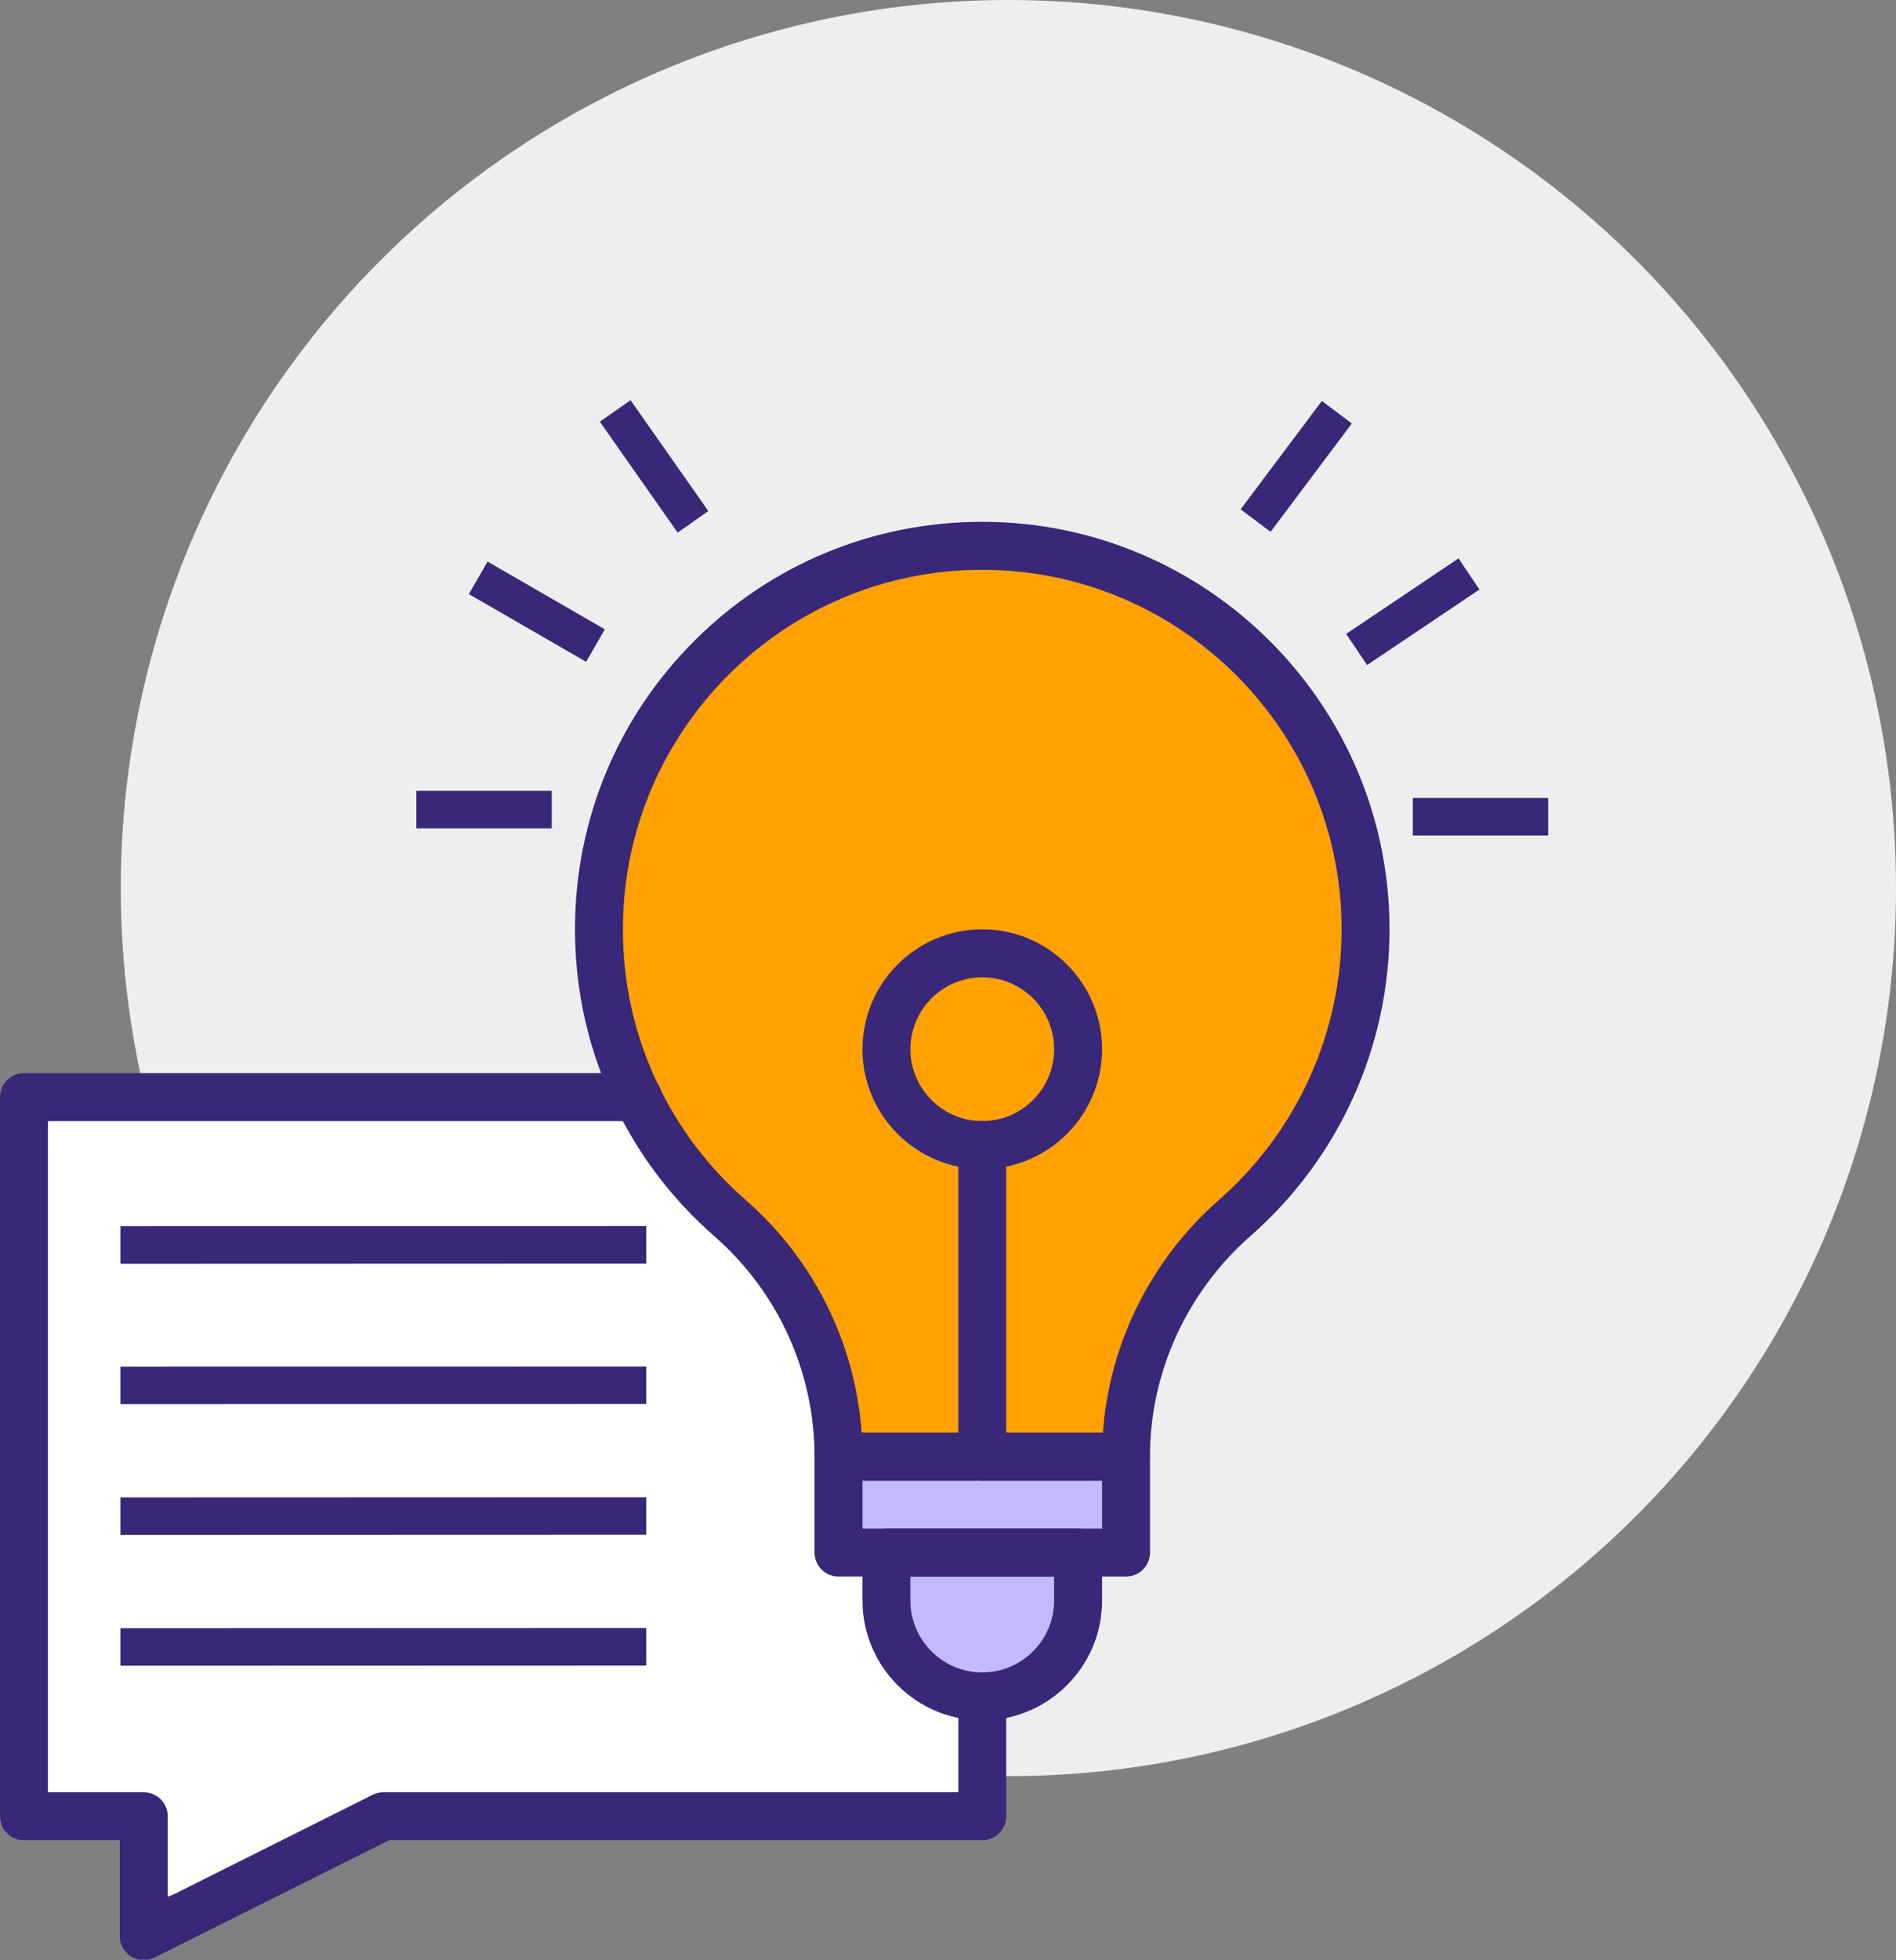
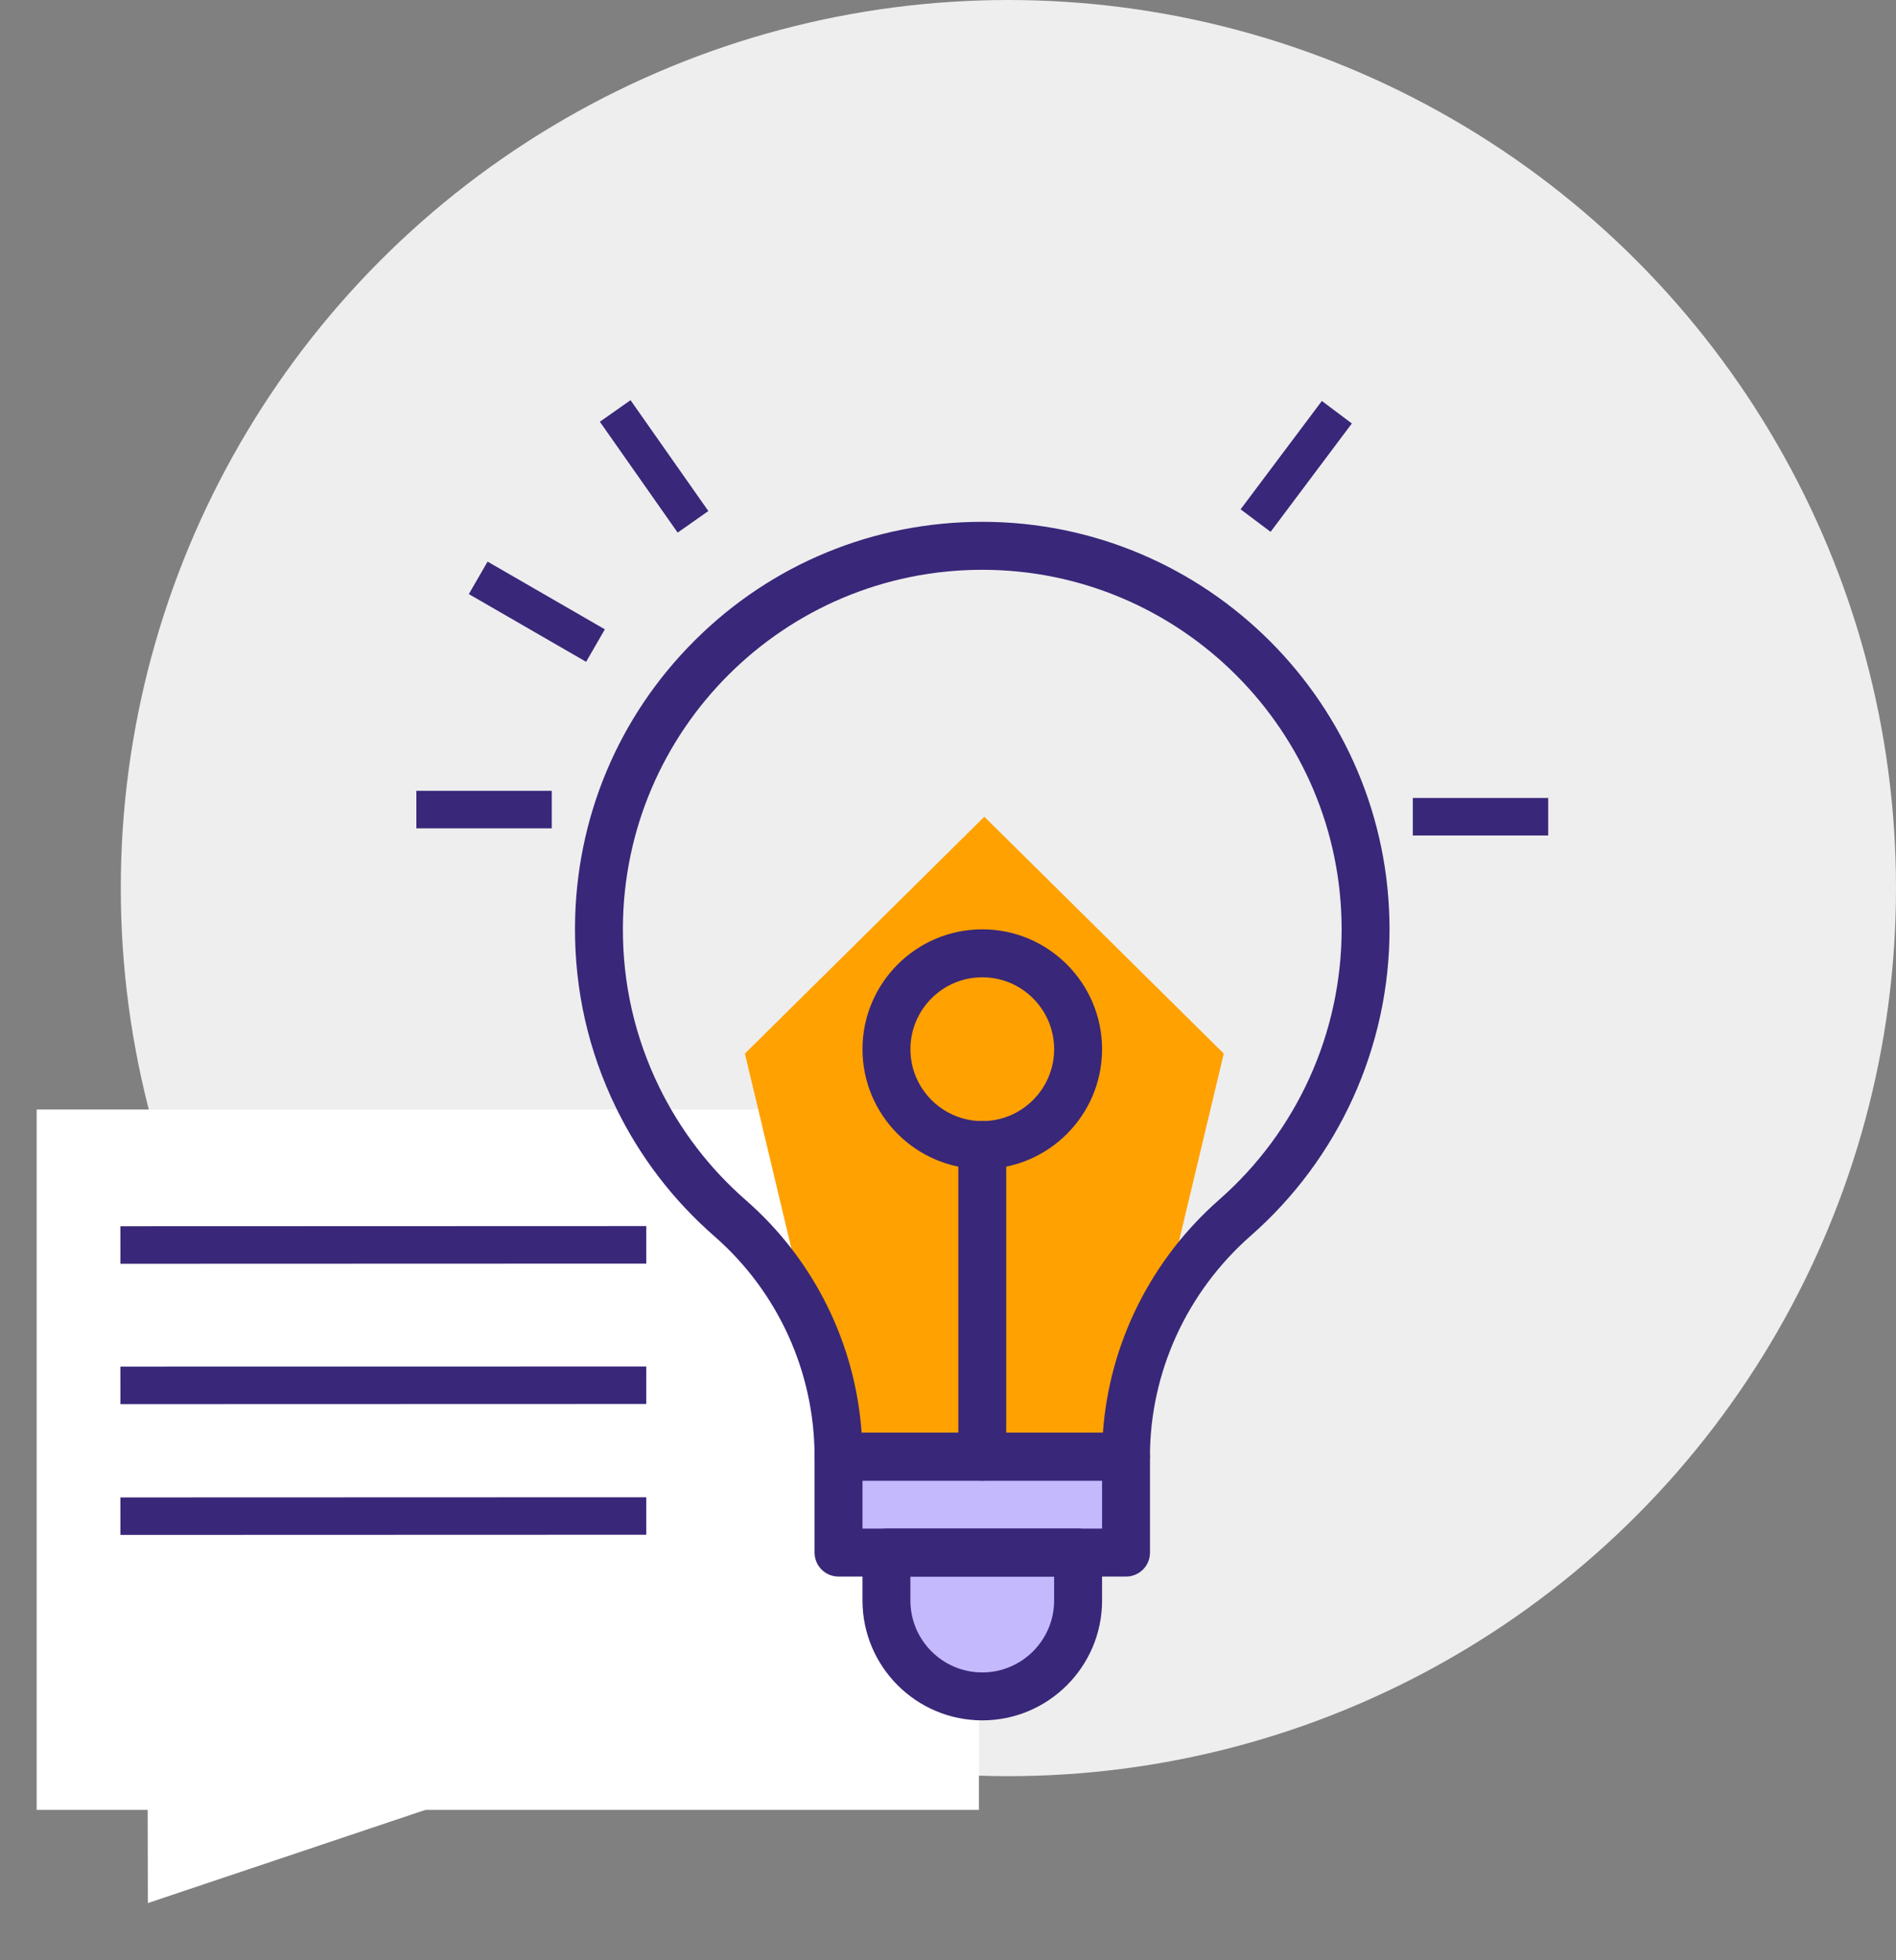
<svg xmlns="http://www.w3.org/2000/svg" id="Layer_1" width="75.878" height="78.401" viewBox="0 0 75.878 78.401">
  <rect x="0" y="0" width="75.878" height="78.401" fill="#808080" stroke="none" />
  <defs>
    <style>.cls-1,.cls-2{fill:none;}.cls-3{fill:#ffa100;}.cls-4{fill:#392779;}.cls-2{stroke:#392779;stroke-miterlimit:10;stroke-width:1.5px;}.cls-5{clip-path:url(#clippath-17);}.cls-6{clip-path:url(#clippath-19);}.cls-7{clip-path:url(#clippath-11);}.cls-8{clip-path:url(#clippath-16);}.cls-9{clip-path:url(#clippath-18);}.cls-10{clip-path:url(#clippath-10);}.cls-11{clip-path:url(#clippath-15);}.cls-12{clip-path:url(#clippath-13);}.cls-13{clip-path:url(#clippath-14);}.cls-14{clip-path:url(#clippath-12);}.cls-15{clip-path:url(#clippath-31);}.cls-16{clip-path:url(#clippath-32);}.cls-17{clip-path:url(#clippath-33);}.cls-18{clip-path:url(#clippath-30);}.cls-19{clip-path:url(#clippath-27);}.cls-20{clip-path:url(#clippath-29);}.cls-21{clip-path:url(#clippath-26);}.cls-22{clip-path:url(#clippath-28);}.cls-23{clip-path:url(#clippath-20);}.cls-24{clip-path:url(#clippath-21);}.cls-25{clip-path:url(#clippath-22);}.cls-26{clip-path:url(#clippath-23);}.cls-27{clip-path:url(#clippath-24);}.cls-28{clip-path:url(#clippath-25);}.cls-29{clip-path:url(#clippath-1);}.cls-30{clip-path:url(#clippath-3);}.cls-31{clip-path:url(#clippath-4);}.cls-32{clip-path:url(#clippath-2);}.cls-33{clip-path:url(#clippath-7);}.cls-34{clip-path:url(#clippath-6);}.cls-35{clip-path:url(#clippath-9);}.cls-36{clip-path:url(#clippath-8);}.cls-37{clip-path:url(#clippath-5);}.cls-38{fill:#fff;}.cls-39{fill:#c4b9fc;}.cls-40{fill:#eee;}.cls-41{clip-path:url(#clippath);}</style>
    <clipPath id="clippath">
      <rect class="cls-1" x="5.877" y="52.546" width="23.609" height="23.609" />
    </clipPath>
    <clipPath id="clippath-1">
      <rect class="cls-1" x="2.313" y="54.048" width="24.852" height="18.603" transform="translate(-19.386 7.979) rotate(-18.548)" />
    </clipPath>
    <clipPath id="clippath-2">
      <polygon class="cls-1" points="5.879 56.511 17.636 52.566 29.432 68.23 5.917 76.12 5.879 56.511" />
    </clipPath>
    <clipPath id="clippath-3">
      <rect class="cls-1" x="5.877" y="52.546" width="23.609" height="23.609" />
    </clipPath>
    <clipPath id="clippath-4">
      <rect class="cls-1" x="5.877" y="52.561" width="23.569" height="23.569" />
    </clipPath>
    <clipPath id="clippath-5">
      <rect class="cls-1" x="2.313" y="54.048" width="24.852" height="18.603" transform="translate(-19.386 7.979) rotate(-18.548)" />
    </clipPath>
    <clipPath id="clippath-6">
      <polygon class="cls-1" points="5.879 56.511 17.636 52.566 29.432 68.23 5.917 76.12 5.879 56.511" />
    </clipPath>
    <clipPath id="clippath-7">
      <rect class="cls-1" x="4.834" width="71.044" height="71.044" />
    </clipPath>
    <clipPath id="clippath-8">
      <circle class="cls-1" cx="40.356" cy="35.522" r="35.522" />
    </clipPath>
    <clipPath id="clippath-9">
      <rect class="cls-1" x="4.775" width="71.103" height="71.103" />
    </clipPath>
    <clipPath id="clippath-10">
      <rect class="cls-1" x="4.834" width="71.044" height="71.044" />
    </clipPath>
    <clipPath id="clippath-11">
      <circle class="cls-1" cx="40.356" cy="35.522" r="35.522" />
    </clipPath>
    <clipPath id="clippath-12">
      <rect class="cls-1" x="1.468" y="44.38" width="37.708" height="28.013" />
    </clipPath>
    <clipPath id="clippath-13">
      <rect class="cls-1" x="1.468" y="44.37" width="37.756" height="28.11" />
    </clipPath>
    <clipPath id="clippath-14">
      <rect class="cls-1" x="1.468" y="44.38" width="37.708" height="28.013" />
    </clipPath>
    <clipPath id="clippath-15">
-       <rect class="cls-1" x="24.302" y="22.358" width="29.748" height="29.749" />
-     </clipPath>
+       </clipPath>
    <clipPath id="clippath-16">
-       <path class="cls-1" d="M39.176,22.358c-8.215,0-14.874,6.659-14.874,14.874s6.659,14.874,14.874,14.874,14.874-6.659,14.874-14.874-6.659-14.874-14.874-14.874Z" />
+       <path class="cls-1" d="M39.176,22.358c-8.215,0-14.874,6.659-14.874,14.874s6.659,14.874,14.874,14.874,14.874-6.659,14.874-14.874-6.659-14.874-14.874-14.874" />
    </clipPath>
    <clipPath id="clippath-17">
      <rect class="cls-1" x="24.25" y="22.323" width="29.856" height="29.856" />
    </clipPath>
    <clipPath id="clippath-18">
      <rect class="cls-1" x="24.302" y="22.358" width="29.748" height="29.749" />
    </clipPath>
    <clipPath id="clippath-19">
      <path class="cls-1" d="M39.176,22.358c-8.215,0-14.874,6.659-14.874,14.874s6.659,14.874,14.874,14.874,14.874-6.659,14.874-14.874-6.659-14.874-14.874-14.874Z" />
    </clipPath>
    <clipPath id="clippath-20">
      <rect class="cls-1" x="29.811" y="32.668" width="19.164" height="24.839" />
    </clipPath>
    <clipPath id="clippath-21">
      <polygon class="cls-1" points="39.393 32.668 48.975 42.142 45.315 57.471 33.47 57.471 29.811 42.142 39.393 32.668" />
    </clipPath>
    <clipPath id="clippath-22">
      <rect class="cls-1" x="29.762" y="32.612" width="19.291" height="24.895" />
    </clipPath>
    <clipPath id="clippath-23">
      <rect class="cls-1" x="29.811" y="32.668" width="19.164" height="24.81" />
    </clipPath>
    <clipPath id="clippath-24">
      <polygon class="cls-1" points="39.393 32.668 48.975 42.142 45.315 57.471 33.47 57.471 29.811 42.142 39.393 32.668" />
    </clipPath>
    <clipPath id="clippath-25">
      <rect class="cls-1" x="34.539" y="58.893" width="8.927" height="8.927" />
    </clipPath>
    <clipPath id="clippath-26">
      <path class="cls-1" d="M39.002,58.893c-2.465,0-4.464,1.998-4.464,4.464s1.998,4.464,4.464,4.464,4.463-1.998,4.463-4.464-1.998-4.464-4.463-4.464Z" />
    </clipPath>
    <clipPath id="clippath-27">
      <rect class="cls-1" x="34.539" y="58.885" width="9.003" height="9.003" />
    </clipPath>
    <clipPath id="clippath-28">
      <rect class="cls-1" x="34.539" y="58.893" width="8.927" height="8.927" />
    </clipPath>
    <clipPath id="clippath-29">
      <path class="cls-1" d="M39.002,58.893c-2.465,0-4.464,1.998-4.464,4.464s1.998,4.464,4.464,4.464,4.463-1.998,4.463-4.464-1.998-4.464-4.463-4.464Z" />
    </clipPath>
    <clipPath id="clippath-30">
      <rect class="cls-1" x="34.365" y="58.642" width="10.055" height="2.854" />
    </clipPath>
    <clipPath id="clippath-31">
      <rect class="cls-1" x="34.355" y="58.609" width="10.105" height="2.94" />
    </clipPath>
    <clipPath id="clippath-32">
      <rect class="cls-1" x="34.365" y="58.642" width="10.055" height="2.854" />
    </clipPath>
    <clipPath id="clippath-33">
      <rect class="cls-1" x="0" y="42.9" width="40.326" height="35.482" />
    </clipPath>
  </defs>
  <g class="cls-41">
    <g class="cls-29">
      <g class="cls-32">
        <g class="cls-30">
          <g class="cls-31">
            <g class="cls-37">
              <g class="cls-34">
                <path class="cls-38" d="M0,58.484l23.492-7.882,5.918,17.636-23.492,7.883L0,58.484Z" />
              </g>
            </g>
          </g>
        </g>
      </g>
    </g>
  </g>
  <g class="cls-33">
    <g class="cls-36">
      <g class="cls-35">
        <g class="cls-10">
          <g class="cls-7">
            <path class="cls-40" d="M4.834,0h71.044v71.044H4.834V0Z" />
          </g>
        </g>
      </g>
    </g>
  </g>
  <g class="cls-14">
    <g class="cls-12">
      <g class="cls-13">
        <path class="cls-38" d="M1.468,44.38h37.752v28.013H1.468v-28.013Z" />
      </g>
    </g>
  </g>
  <g class="cls-11">
    <g class="cls-8">
      <g class="cls-5">
        <g class="cls-9">
          <g class="cls-6">
            <path class="cls-3" d="M24.302,22.358h29.748v29.749h-29.748v-29.749Z" />
          </g>
        </g>
      </g>
    </g>
  </g>
  <g class="cls-23">
    <g class="cls-24">
      <g class="cls-25">
        <g class="cls-26">
          <g class="cls-27">
            <path class="cls-3" d="M29.811,32.668h19.164v24.779h-19.164v-24.779Z" />
          </g>
        </g>
      </g>
    </g>
  </g>
  <g class="cls-28">
    <g class="cls-21">
      <g class="cls-19">
        <g class="cls-22">
          <g class="cls-20">
            <path class="cls-39" d="M34.539,58.893h8.927v8.927h-8.927v-8.927Z" />
          </g>
        </g>
      </g>
    </g>
  </g>
  <g class="cls-18">
    <g class="cls-15">
      <g class="cls-16">
        <path class="cls-39" d="M34.365,58.642h10.057v2.854h-10.057v-2.854Z" />
      </g>
    </g>
  </g>
  <g class="cls-17">
-     <path class="cls-4" d="M5.753,78.401c-.175,0-.35-.048-.504-.143-.282-.175-.455-.483-.455-.816v-3.835H.959C.429,73.606,0,73.177,0,72.648v-28.764C0,43.354.429,42.925.959,42.925h24.569c.529,0,.959.429.959.958s-.43.959-.959.959H1.918v26.847h3.835c.53,0,.959.43.959.959v3.243l8.2-4.101c.133-.066.28-.101.429-.101h23.011v-3.835c0-.529.429-.958.959-.958s.958.429.958.958v4.794c0,.53-.429.959-.958.959H15.567l-9.386,4.693c-.135.068-.282.102-.429.102Z" />
-   </g>
+     </g>
  <path class="cls-4" d="M45.064,59.224h-11.506c-.53,0-.959-.429-.959-.959,0-3.377-1.46-6.59-4.006-8.814-1.656-1.446-2.982-3.178-3.942-5.148-1.1-2.259-1.651-4.685-1.64-7.211.021-4.345,1.725-8.422,4.797-11.479,3.072-3.057,7.157-4.741,11.502-4.741h0c8.988,0,16.299,7.312,16.299,16.3,0,4.691-2.024,9.158-5.553,12.255-2.564,2.25-4.035,5.472-4.035,8.839,0,.53-.429.959-.959.959ZM34.483,57.307h9.656c.254-3.566,1.919-6.921,4.653-9.321,3.114-2.733,4.9-6.674,4.9-10.813,0-7.93-6.452-14.382-14.382-14.382s-14.344,6.42-14.382,14.312c-.011,2.23.476,4.371,1.445,6.362.848,1.738,2.018,3.267,3.48,4.544,2.721,2.377,4.376,5.724,4.629,9.299Z" />
  <path class="cls-4" d="M45.064,63.06h-11.506c-.53,0-.959-.429-.959-.959v-3.835c0-.529.429-.959.959-.959h11.506c.53,0,.959.43.959.959v3.835c0,.53-.429.959-.959.959ZM34.517,61.142h9.588v-1.918h-9.588v1.918Z" />
  <path class="cls-4" d="M39.311,68.812c-2.644,0-4.794-2.151-4.794-4.794v-1.918c0-.53.429-.959.959-.959h7.67c.53,0,.959.429.959.959v1.918c0,2.643-2.151,4.794-4.794,4.794ZM36.434,63.06v.959c0,1.586,1.29,2.876,2.876,2.876s2.876-1.291,2.876-2.876v-.959h-5.753Z" />
  <path class="cls-4" d="M39.311,59.224c-.53,0-.959-.429-.959-.959v-12.464c0-.529.429-.959.959-.959s.958.43.958.959v12.464c0,.53-.429.959-.958.959Z" />
  <path class="cls-4" d="M39.311,46.76c-2.644,0-4.794-2.151-4.794-4.794s2.151-4.794,4.794-4.794,4.794,2.151,4.794,4.794-2.151,4.794-4.794,4.794ZM39.311,39.09c-1.586,0-2.876,1.29-2.876,2.876s1.29,2.876,2.876,2.876,2.876-1.29,2.876-2.876-1.29-2.876-2.876-2.876Z" />
  <line id="Line_4455" class="cls-2" x1="16.663" y1="32.382" x2="22.081" y2="32.382" />
  <line id="Line_4455-2" class="cls-2" x1="56.541" y1="32.668" x2="61.959" y2="32.668" />
  <line id="Line_4455-3" class="cls-2" x1="19.138" y1="23.113" x2="23.831" y2="25.822" />
  <line id="Line_4455-4" class="cls-2" x1="24.62" y1="16.438" x2="27.734" y2="20.872" />
-   <line id="Line_4455-5" class="cls-2" x1="54.292" y1="25.978" x2="58.789" y2="22.957" />
  <line id="Line_4455-6" class="cls-2" x1="50.249" y1="20.822" x2="53.501" y2="16.488" />
  <line id="Line_4455-7" class="cls-2" x1="4.818" y1="49.799" x2="25.864" y2="49.792" />
  <line id="Line_4455-8" class="cls-2" x1="4.818" y1="55.414" x2="25.864" y2="55.408" />
  <line id="Line_4455-9" class="cls-2" x1="4.818" y1="60.645" x2="25.864" y2="60.638" />
-   <line id="Line_4455-10" class="cls-2" x1="4.818" y1="65.876" x2="25.864" y2="65.869" />
</svg>